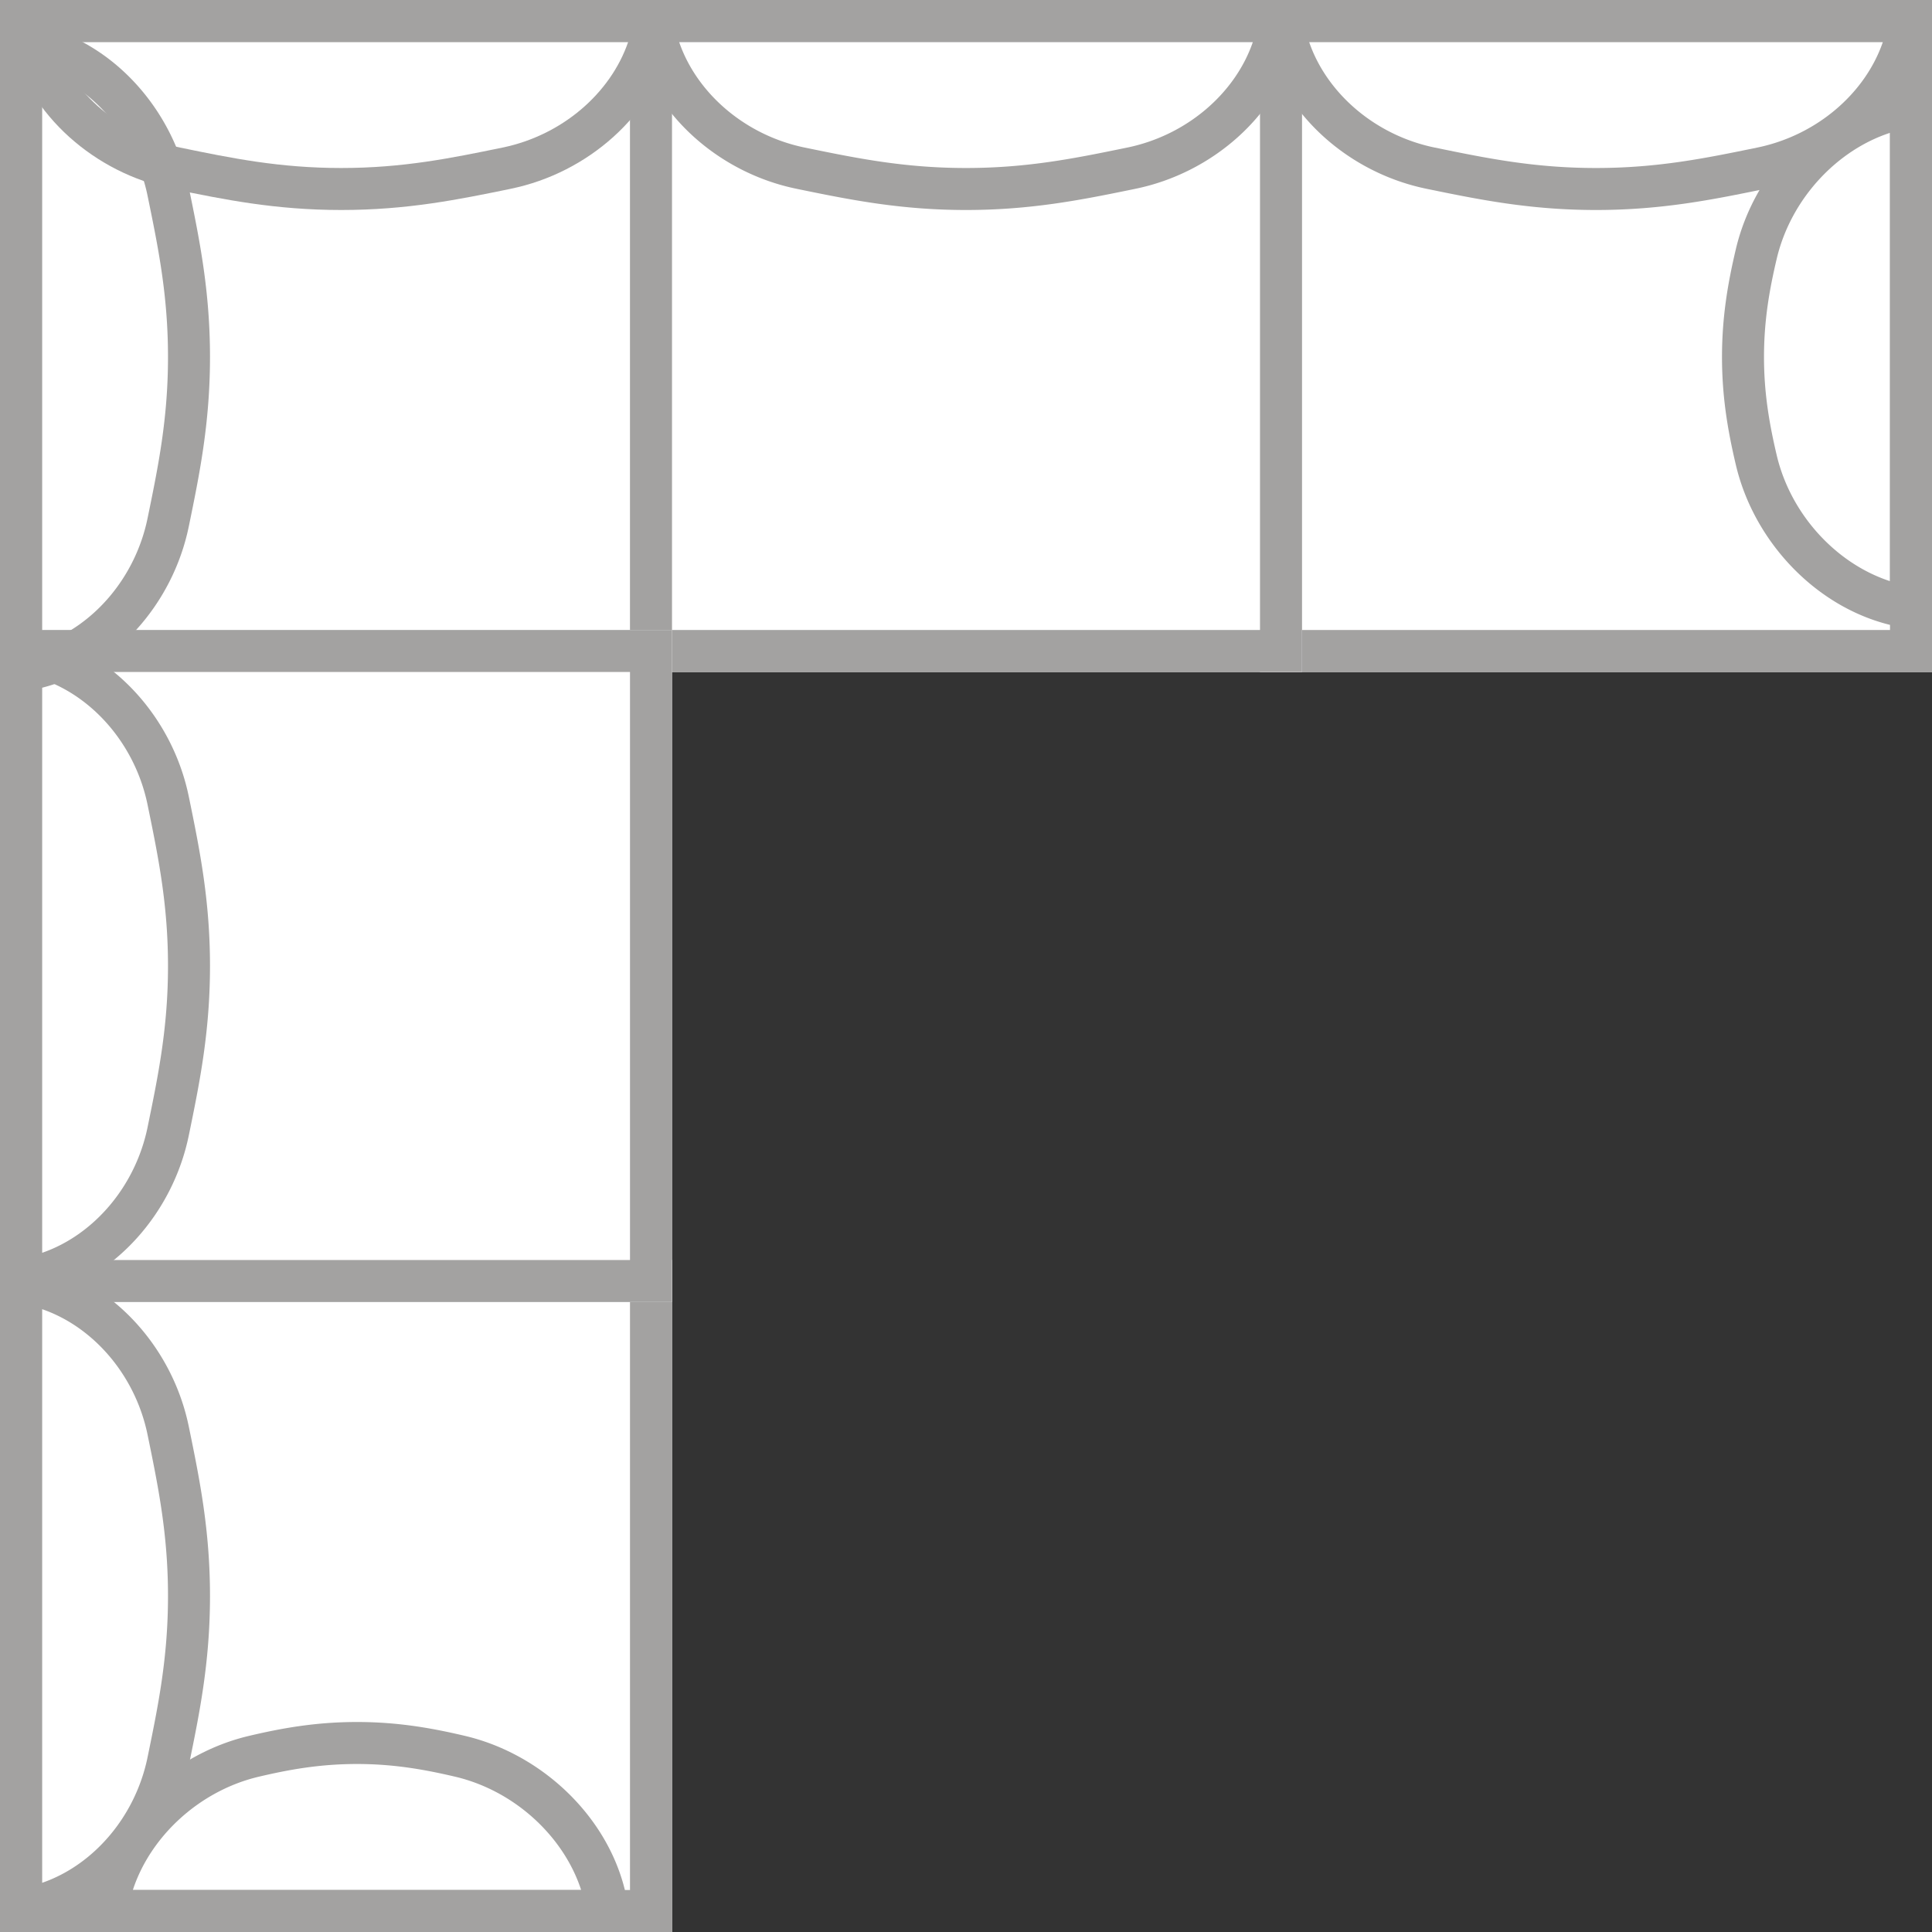
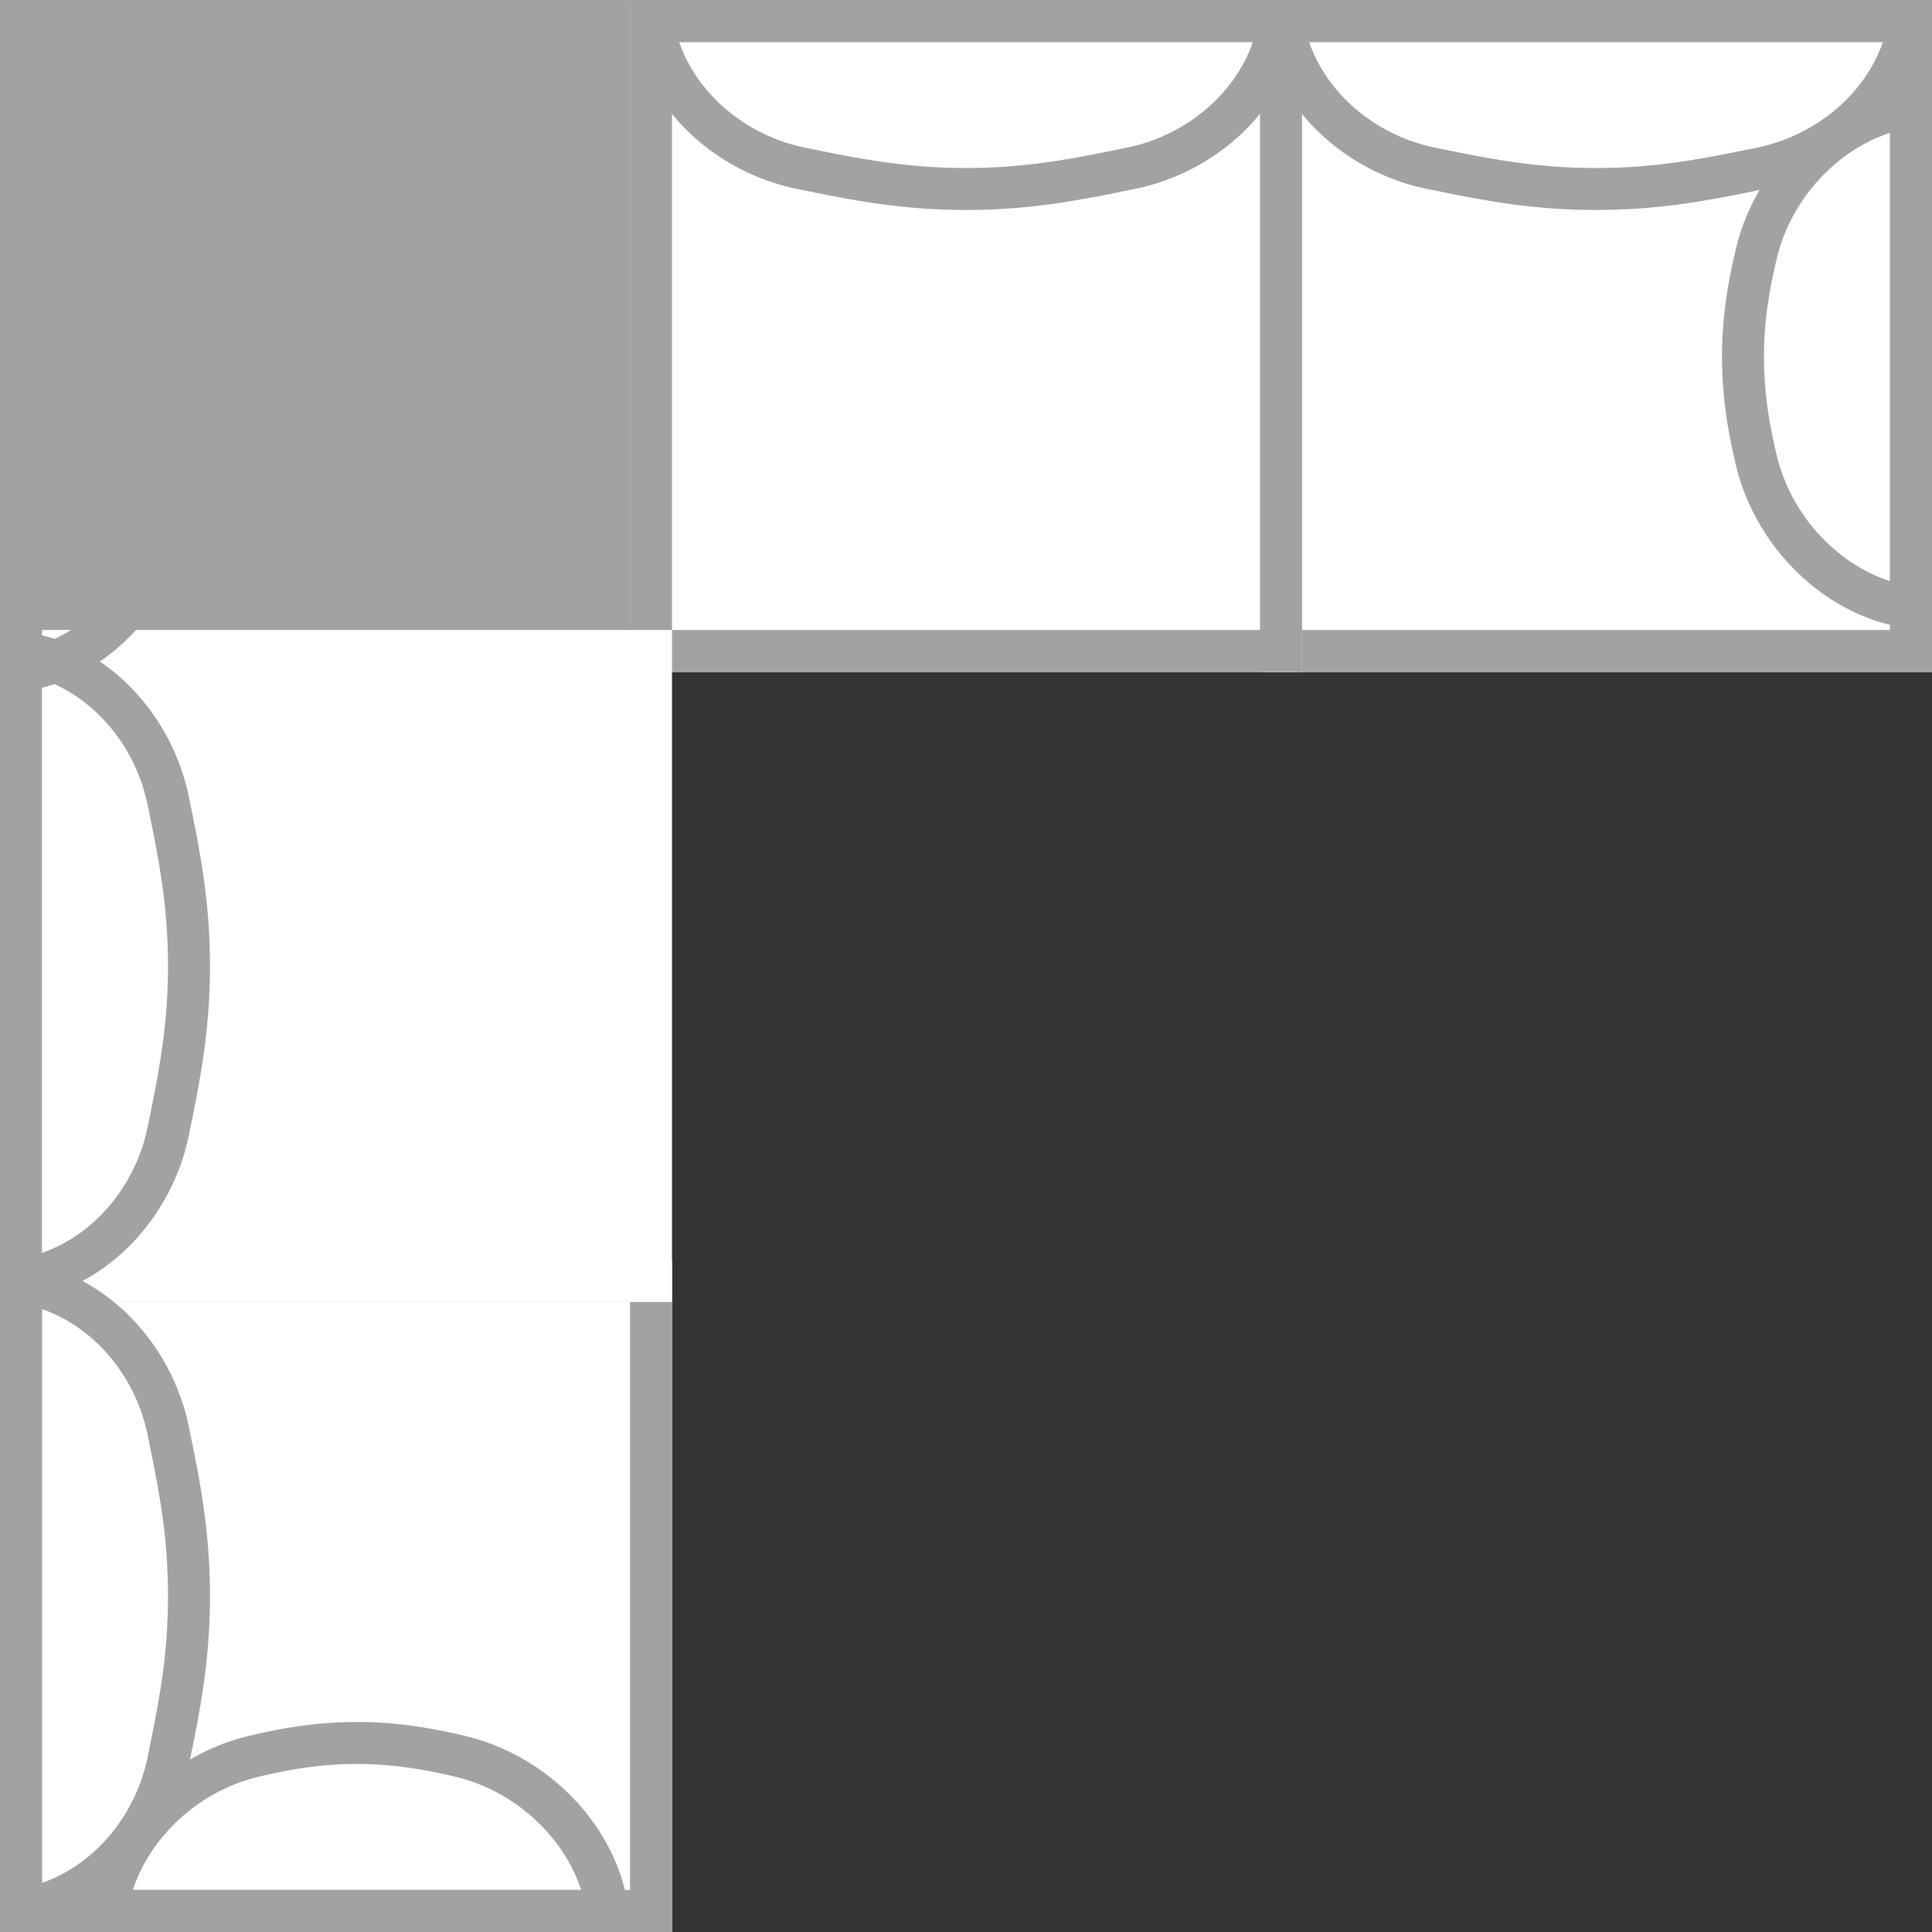
<svg xmlns="http://www.w3.org/2000/svg" width="46" height="46" fill="none" viewBox="0 0 46 46">
  <rect x="0" y="0" width="46" height="46" fill="#333333" stroke="none" />
  <g clip-path="url(#a)">
-     <path fill="#fff" d="M0 0h16v16H0z" />
-     <path fill="#A3A2A1" fill-rule="evenodd" d="M15 1H1v14h14zM0 0v16h16V0z" clip-rule="evenodd" />
+     <path fill="#A3A2A1" fill-rule="evenodd" d="M15 1v14h14zM0 0v16h16V0z" clip-rule="evenodd" />
    <path fill="#fff" d="M0 46V30h16v16z" />
    <path fill="#A3A2A1" fill-rule="evenodd" d="M1 31v14h14V31zM0 46h16V30H0z" clip-rule="evenodd" />
    <path fill="#fff" d="M30 0h16v16H30z" />
    <path fill="#A3A2A1" fill-rule="evenodd" d="M45 1H31v14h14zM30 0v16h16V0z" clip-rule="evenodd" />
    <path fill="#fff" d="M15 0h16v16H15z" />
    <path fill="#A3A2A1" fill-rule="evenodd" d="M30 1H16v14h14zM15 0v16h16V0z" clip-rule="evenodd" />
    <path fill="#fff" d="M0 31V15h16v16z" />
-     <path fill="#A3A2A1" fill-rule="evenodd" d="M1 16v14h14V16zM0 31h16V15H0zM16.125 0h-16q.001.517.126 1c.442 1.748 2.008 3.118 3.836 3.494l.022.005C5.328 4.749 6.55 5 8.125 5c1.578 0 2.798-.251 4.017-.501l.022-.005C13.992 4.118 15.558 2.748 16 1q.124-.484.125-1m-1.17 1H1.296c.42 1.22 1.574 2.223 2.993 2.514C5.514 3.766 6.651 4 8.125 4s2.612-.234 3.838-.486c1.42-.291 2.574-1.293 2.993-2.514" clip-rule="evenodd" />
    <path fill="#A3A2A1" fill-rule="evenodd" d="M0 .5v16q.517-.002 1-.125c1.748-.443 3.118-2.009 3.494-3.836l.005-.023C4.749 11.298 5 10.077 5 8.5s-.251-2.798-.501-4.016l-.005-.023C4.118 2.634 2.748 1.068 1 .625A4 4 0 0 0 0 .5m1 1.17v13.66c1.22-.419 2.223-1.573 2.514-2.993C3.766 11.111 4 9.975 4 8.5s-.234-2.611-.486-3.837C3.223 3.243 2.221 2.089 1 1.67M0 30v16q.517-.002 1-.125c1.748-.443 3.118-2.009 3.494-3.836l.005-.023C4.749 40.798 5 39.577 5 38s-.251-2.798-.501-4.016l-.005-.023C4.118 32.134 2.748 30.568 1 30.125A4 4 0 0 0 0 30m1 1.17v13.66c1.22-.419 2.223-1.573 2.514-2.993C3.766 40.611 4 39.475 4 38s-.234-2.611-.486-3.837C3.223 32.743 2.221 31.589 1 31.17" clip-rule="evenodd" />
    <path fill="#A3A2A1" fill-rule="evenodd" d="M2 46h13c0-.34-.042-.676-.122-1-.436-1.778-1.99-3.242-3.809-3.67-.772-.182-1.585-.33-2.569-.33s-1.797.148-2.569.33c-1.818.428-3.373 1.892-3.809 3.67A4.2 4.2 0 0 0 2 46m1.163-1h10.674c-.416-1.277-1.586-2.364-2.997-2.697C10.107 42.131 9.377 42 8.5 42s-1.607.13-2.34.303C4.75 42.636 3.58 43.723 3.163 45M46 0H30q.002.517.125 1c.443 1.748 2.009 3.118 3.836 3.494l.023.005C35.202 4.749 36.423 5 38 5s2.798-.251 4.016-.501l.023-.005c1.827-.376 3.393-1.746 3.836-3.494q.123-.484.125-1m-1.17 1H31.17c.419 1.22 1.573 2.223 2.993 2.514C35.389 3.766 36.525 4 38 4s2.611-.234 3.837-.486c1.42-.291 2.574-1.293 2.993-2.514" clip-rule="evenodd" />
    <path fill="#A3A2A1" fill-rule="evenodd" d="M46 2v13a4.2 4.2 0 0 1-1-.122c-1.778-.436-3.242-1.99-3.67-3.809-.182-.772-.33-1.585-.33-2.569s.148-1.797.33-2.569c.428-1.818 1.892-3.373 3.67-3.809A4.2 4.2 0 0 1 46 2m-1 1.163v10.674c-1.277-.416-2.364-1.586-2.697-2.997C42.131 10.107 42 9.377 42 8.5s.13-1.607.303-2.34C42.636 4.75 43.723 3.58 45 3.163M31 0H15q.001.517.125 1c.443 1.748 2.009 3.118 3.836 3.494l.023.005C20.202 4.749 21.423 5 23 5s2.798-.251 4.016-.501l.023-.005c1.827-.376 3.393-1.746 3.836-3.494q.123-.484.125-1m-1.17 1H16.17c.419 1.22 1.573 2.223 2.993 2.514C20.389 3.766 21.525 4 23 4s2.611-.234 3.837-.486c1.42-.291 2.574-1.293 2.993-2.514M0 15v16q.517-.002 1-.125c1.748-.443 3.118-2.009 3.494-3.836l.005-.023C4.749 25.798 5 24.577 5 23s-.251-2.798-.501-4.016l-.005-.023C4.118 17.134 2.748 15.568 1 15.125A4 4 0 0 0 0 15m1 1.17v13.66c1.22-.419 2.223-1.573 2.514-2.993C3.766 25.611 4 24.475 4 23s-.234-2.611-.486-3.837C3.223 17.743 2.221 16.589 1 16.17" clip-rule="evenodd" />
  </g>
  <defs>
    <clipPath id="a">
      <path fill="#fff" d="M0 0h46v46H0z" />
    </clipPath>
  </defs>
</svg>